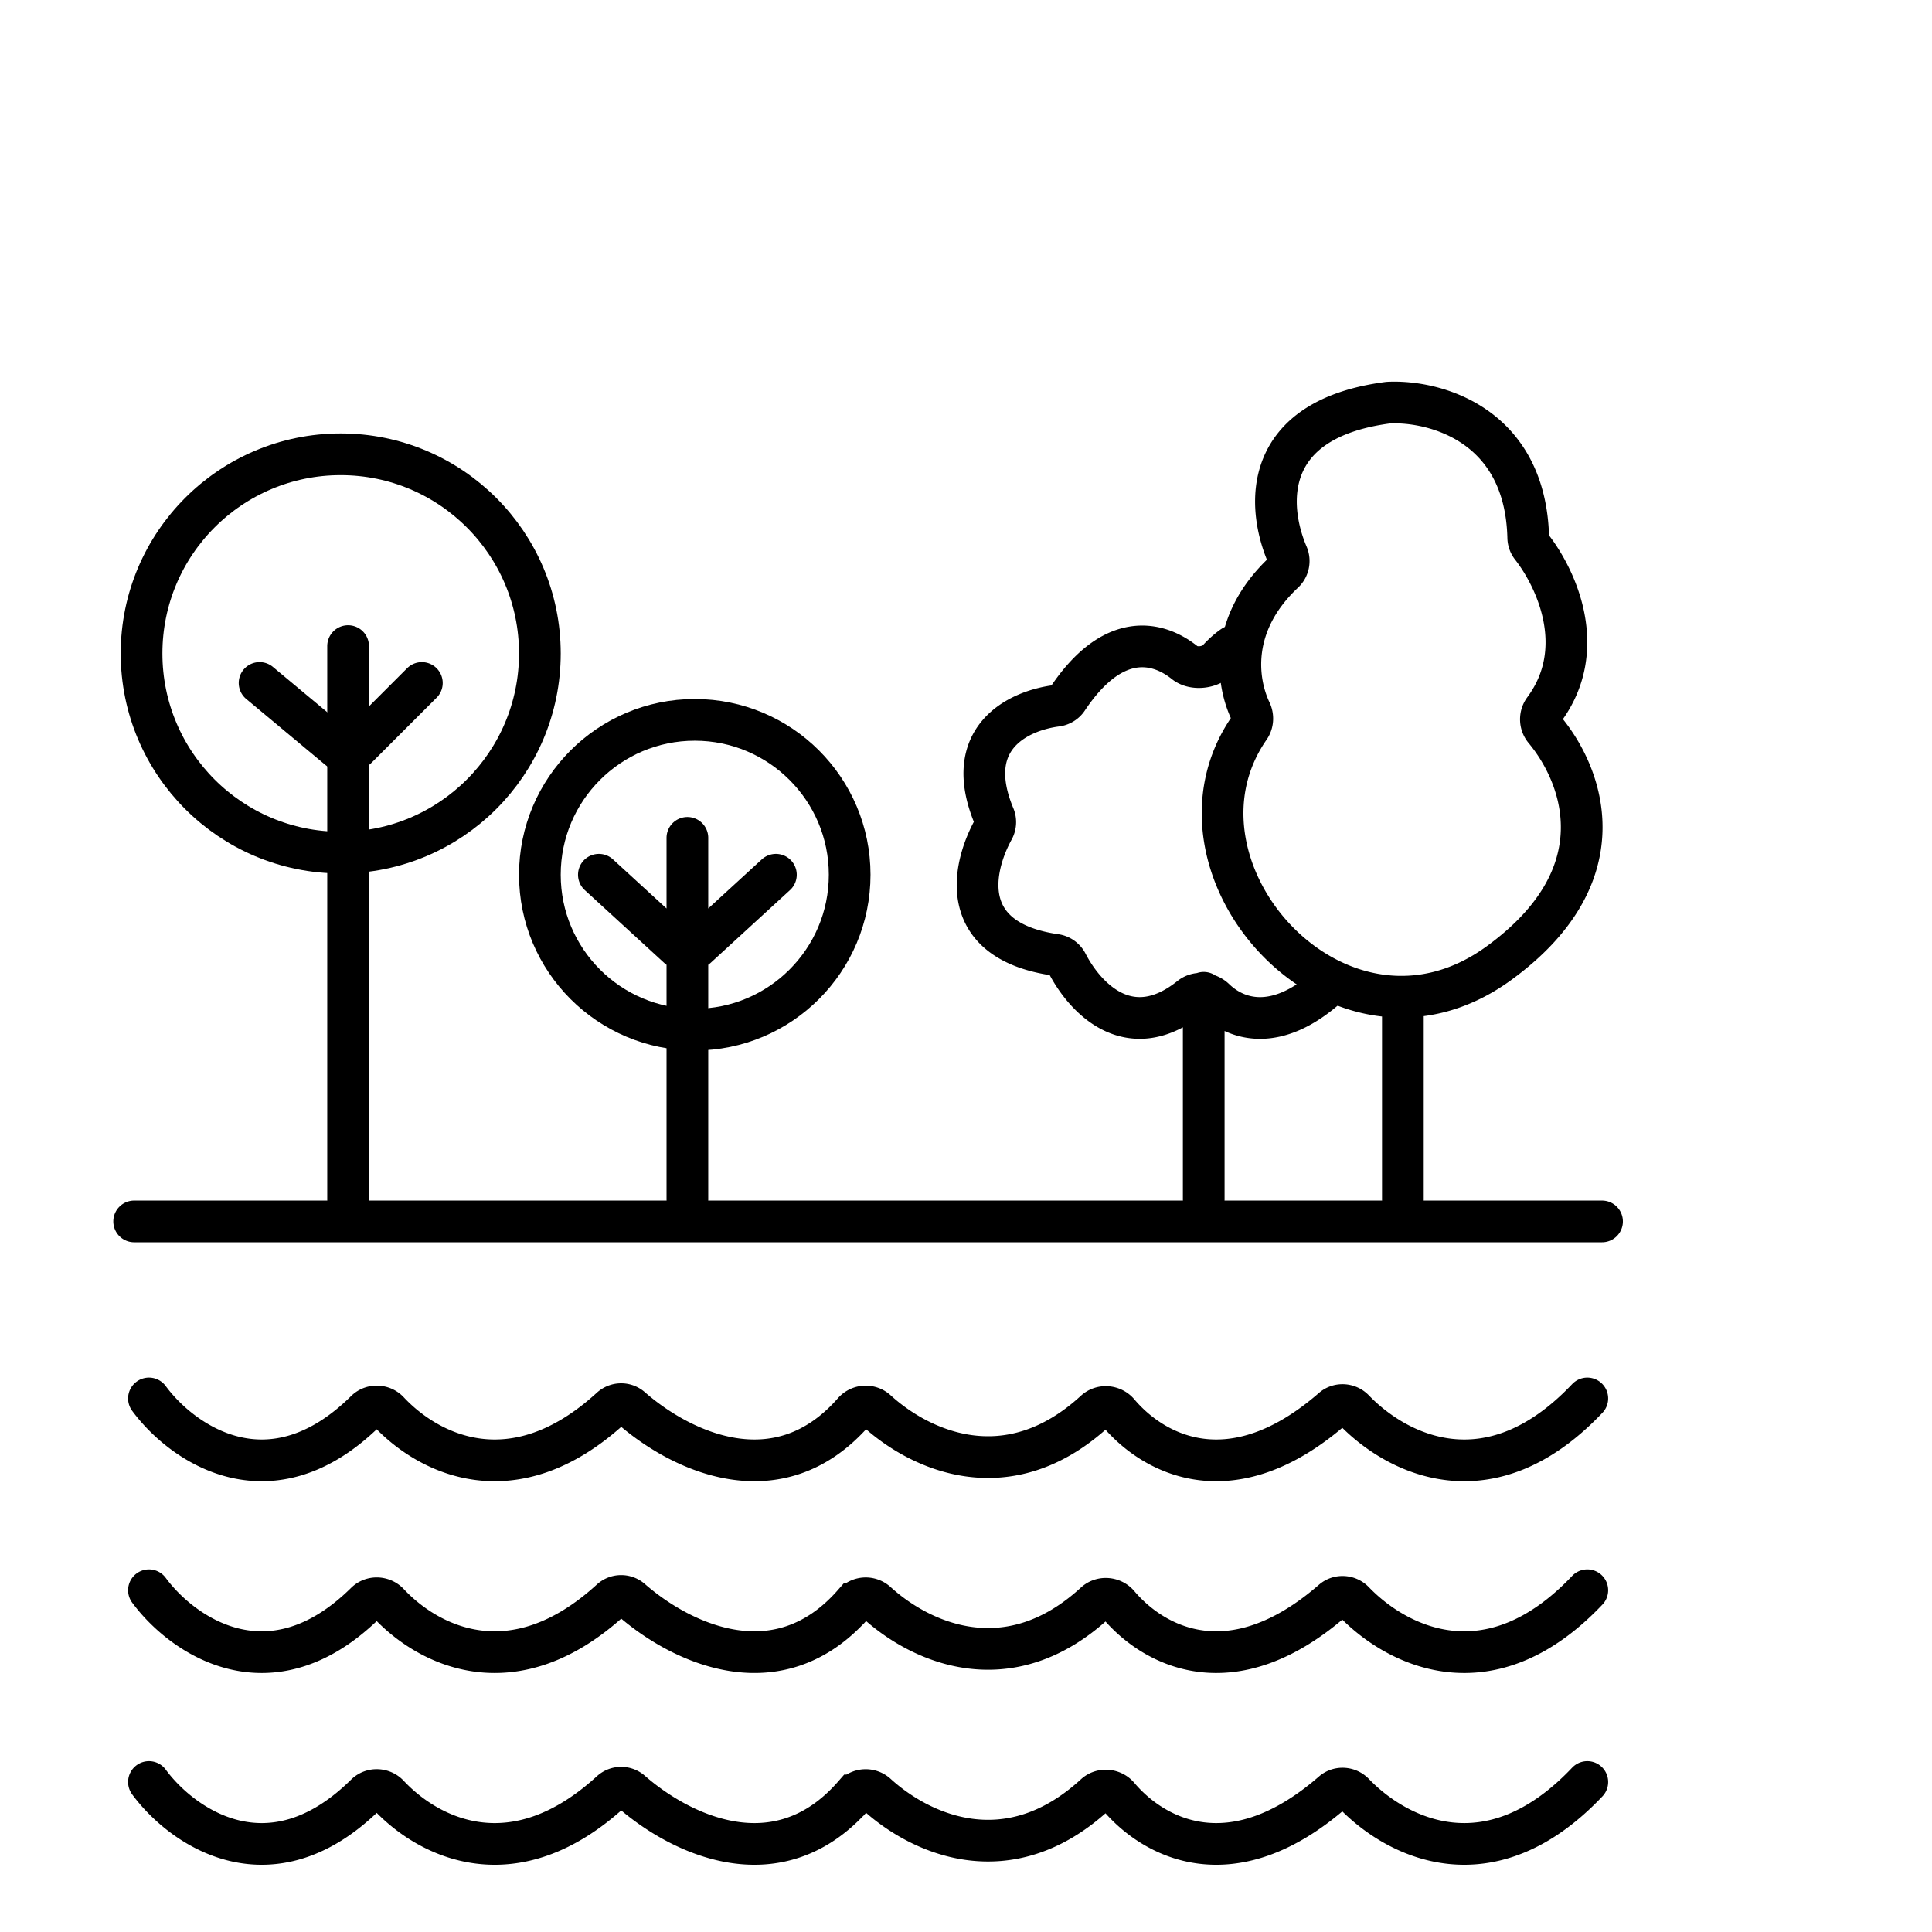
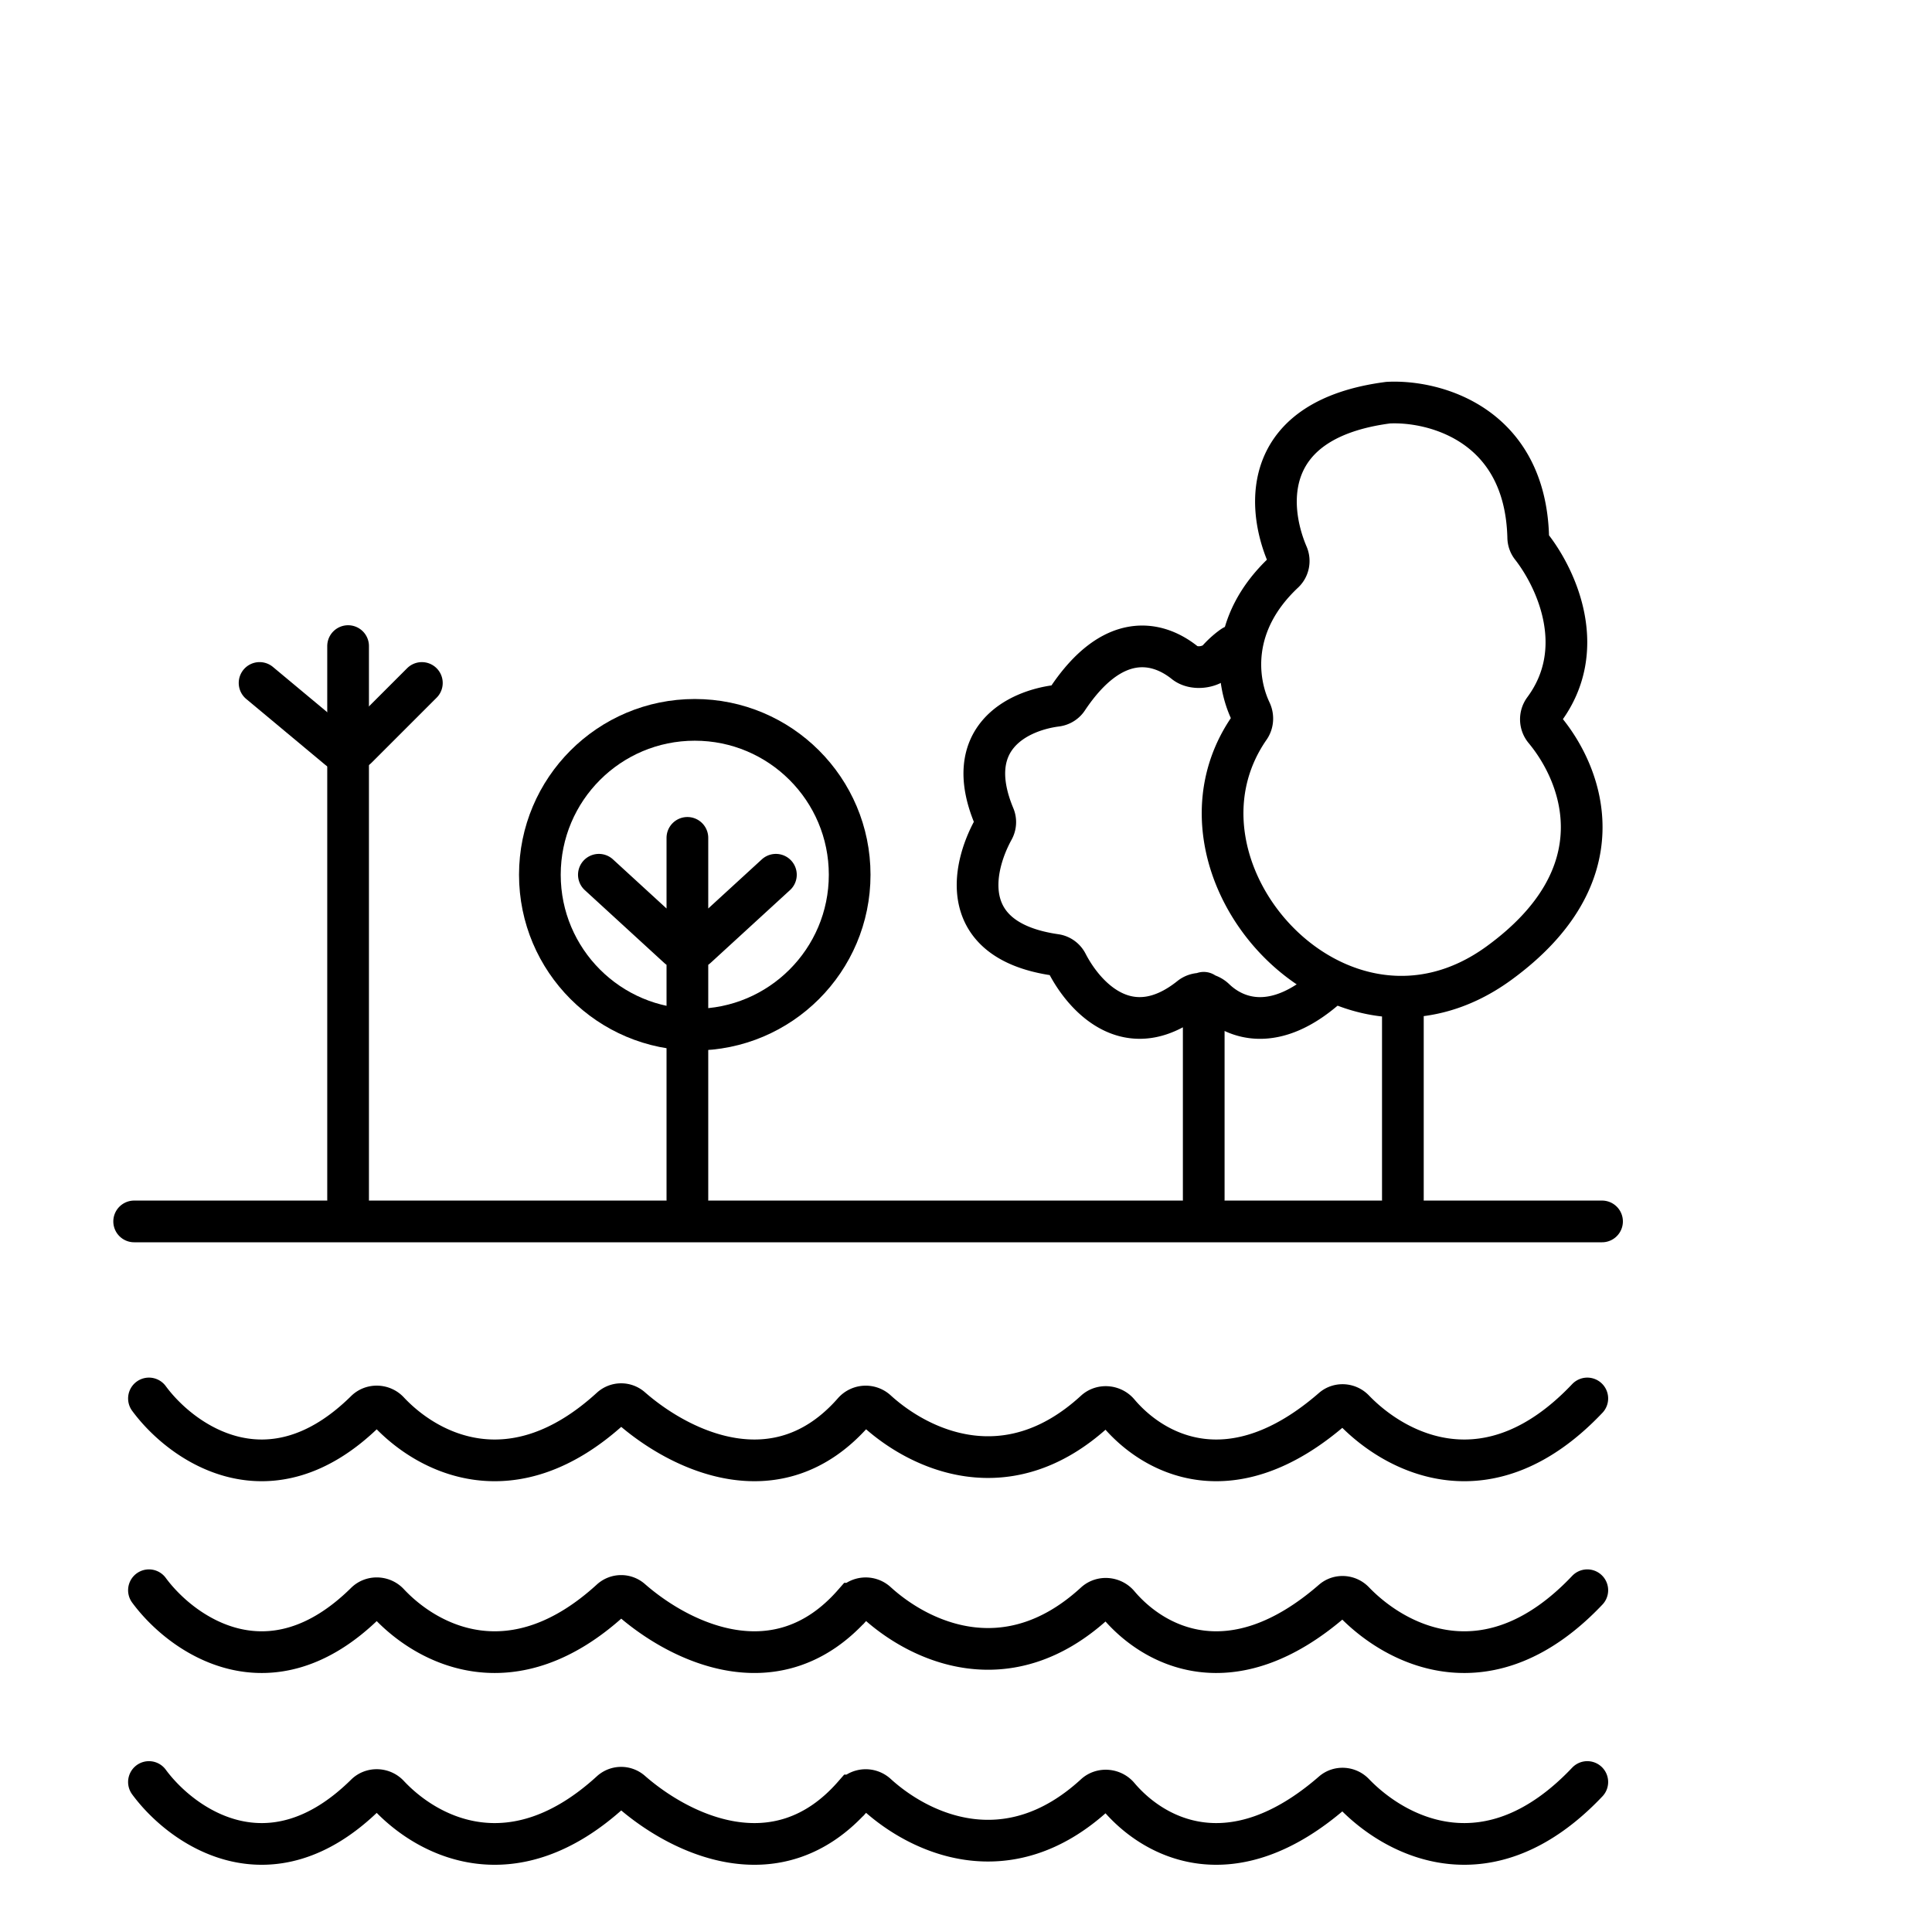
<svg xmlns="http://www.w3.org/2000/svg" width="144" height="144" fill="none">
  <mask id="a" width="144" height="144" x="0" y="0" maskUnits="userSpaceOnUse" style="mask-type:luminance">
    <path fill="#fff" d="M144 0H0v144h144V0Z" />
  </mask>
  <g stroke="#000" stroke-width="3.108" mask="url(#a)">
    <path stroke-linecap="round" d="m19.348 50.904 5.87 4.893a1.036 1.036 0 0 0 1.396-.064l4.829-4.828M10 91.038h109.406M11.102 104.233c2.464 3.345 9.02 7.974 16.16.927.469-.461 1.25-.43 1.699.05 2.975 3.176 9.297 6.397 16.577-.26a1.133 1.133 0 0 1 1.506-.011c3.666 3.209 10.93 6.755 16.583.296a1.206 1.206 0 0 1 1.702-.095c3.256 2.972 9.789 6.005 16.29.034.499-.457 1.307-.385 1.744.132 2.653 3.136 8.453 6.219 15.962-.309.46-.399 1.164-.351 1.586.088 3.199 3.323 10.112 6.838 17.397-.852M11.102 118.527c2.464 3.345 9.02 7.975 16.16.928.469-.462 1.25-.43 1.699.049 2.975 3.176 9.297 6.397 16.577-.26a1.134 1.134 0 0 1 1.506-.011c3.666 3.21 10.93 6.755 16.583.296a1.206 1.206 0 0 1 1.702-.095c3.256 2.973 9.789 6.005 16.29.035.499-.458 1.307-.386 1.744.131 2.653 3.136 8.453 6.219 15.962-.308.46-.4 1.164-.352 1.586.088 3.199 3.323 10.112 6.837 17.397-.853M11.102 132.821c2.464 3.345 9.02 7.975 16.16.928.469-.462 1.25-.43 1.699.05 2.975 3.176 9.297 6.396 16.577-.261a1.133 1.133 0 0 1 1.506-.01c3.666 3.209 10.93 6.755 16.583.295a1.207 1.207 0 0 1 1.702-.094c3.256 2.972 9.789 6.004 16.29.034.499-.458 1.307-.385 1.744.131 2.653 3.136 8.453 6.22 15.962-.308.46-.4 1.164-.351 1.586.088 3.199 3.323 10.112 6.837 17.397-.853" />
-     <circle cx="25.395" cy="48.705" r="14.844" />
    <circle cx="51.784" cy="65.199" r="11.545" />
    <path stroke-linecap="round" d="M51.234 62.45v26.939M44.637 65.199l5.897 5.406a1.036 1.036 0 0 0 1.4 0l5.897-5.406M91.914 48.156c-.27.18-.702.53-1.122.995-.571.634-1.82.777-2.486.244-2.062-1.651-5.386-2.335-8.745 2.707-.186.278-.49.46-.821.503-2.882.37-7.074 2.41-4.648 8.228.136.324.114.694-.055 1.002-1.642 2.989-2.635 8.292 4.63 9.336.368.054.69.288.861.619 1.395 2.704 4.733 6.119 9.2 2.543.527-.421 1.33-.324 1.816.143 1.564 1.507 4.563 2.564 8.517-1.03M89.719 73.995V89.39" />
    <path stroke-linecap="round" d="M103.464 30.012c-9.431 1.23-9.082 7.654-7.506 11.34.192.449.085.978-.271 1.312-4.1 3.85-3.527 8.127-2.473 10.345.19.398.164.878-.088 1.24-7.268 10.462 6.717 26.178 18.585 17.547 8.994-6.541 6.334-13.906 3.412-17.414a1.217 1.217 0 0 1-.035-1.493c3.325-4.494.946-9.725-.94-12.138a1.15 1.15 0 0 1-.243-.677c-.2-8.466-7.01-10.242-10.441-10.062ZM104.562 74.545v14.844M25.945 48.156v41.233" />
  </g>
</svg>